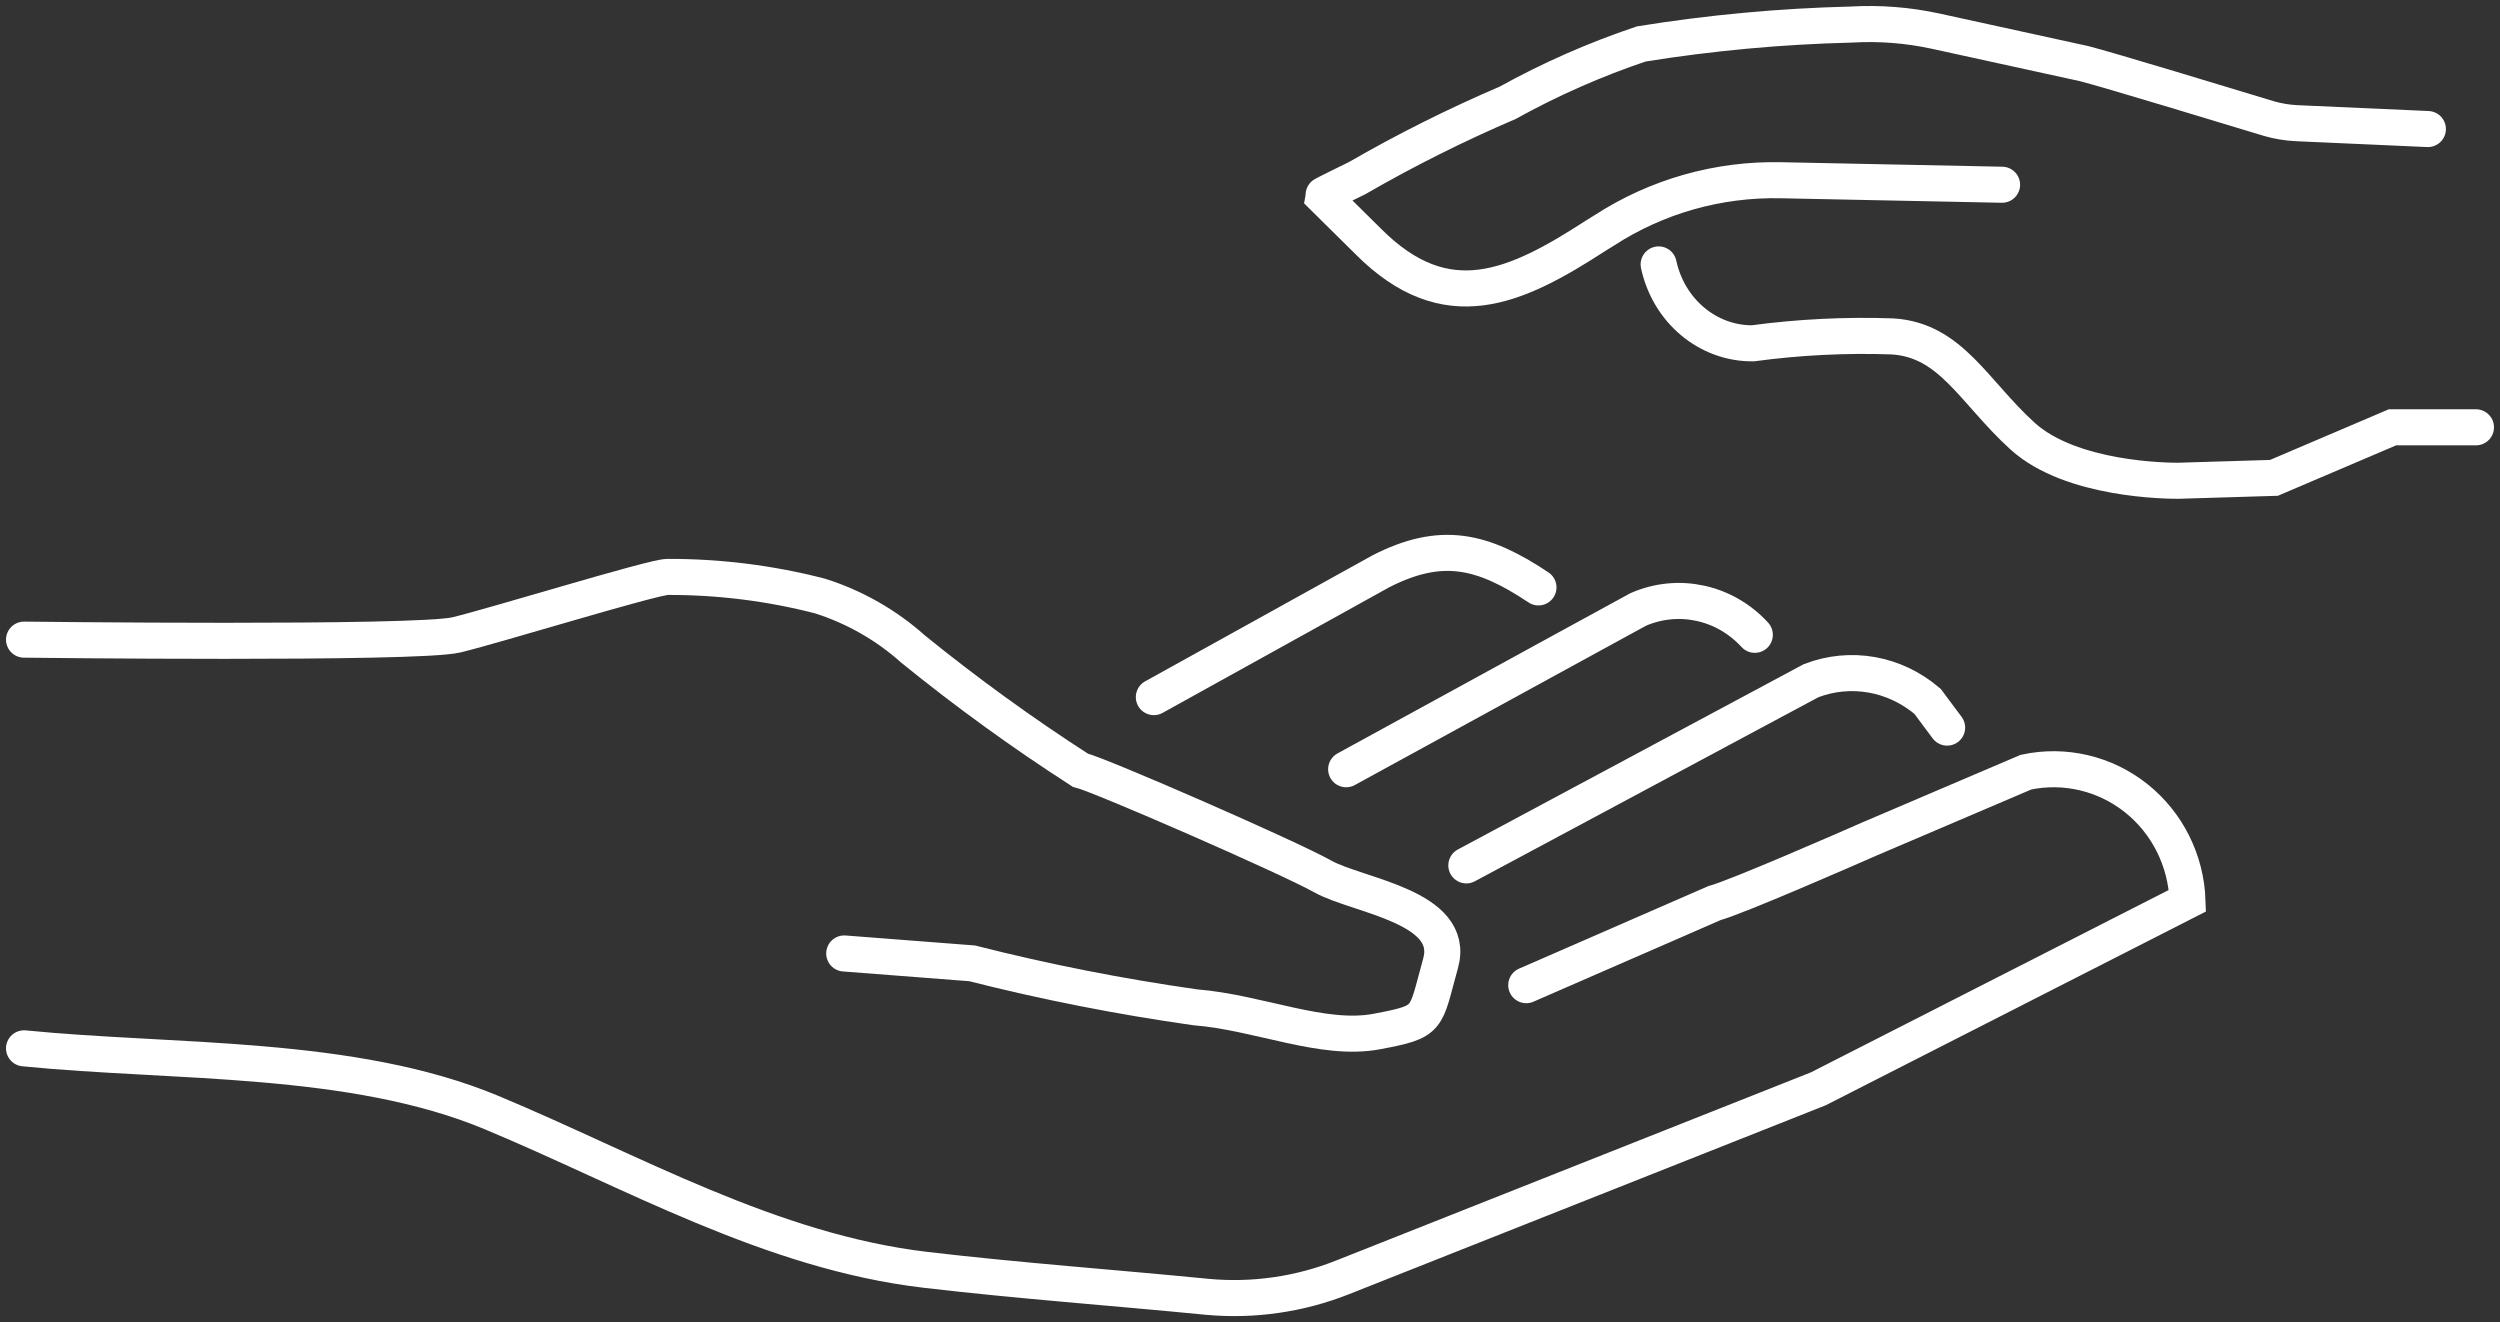
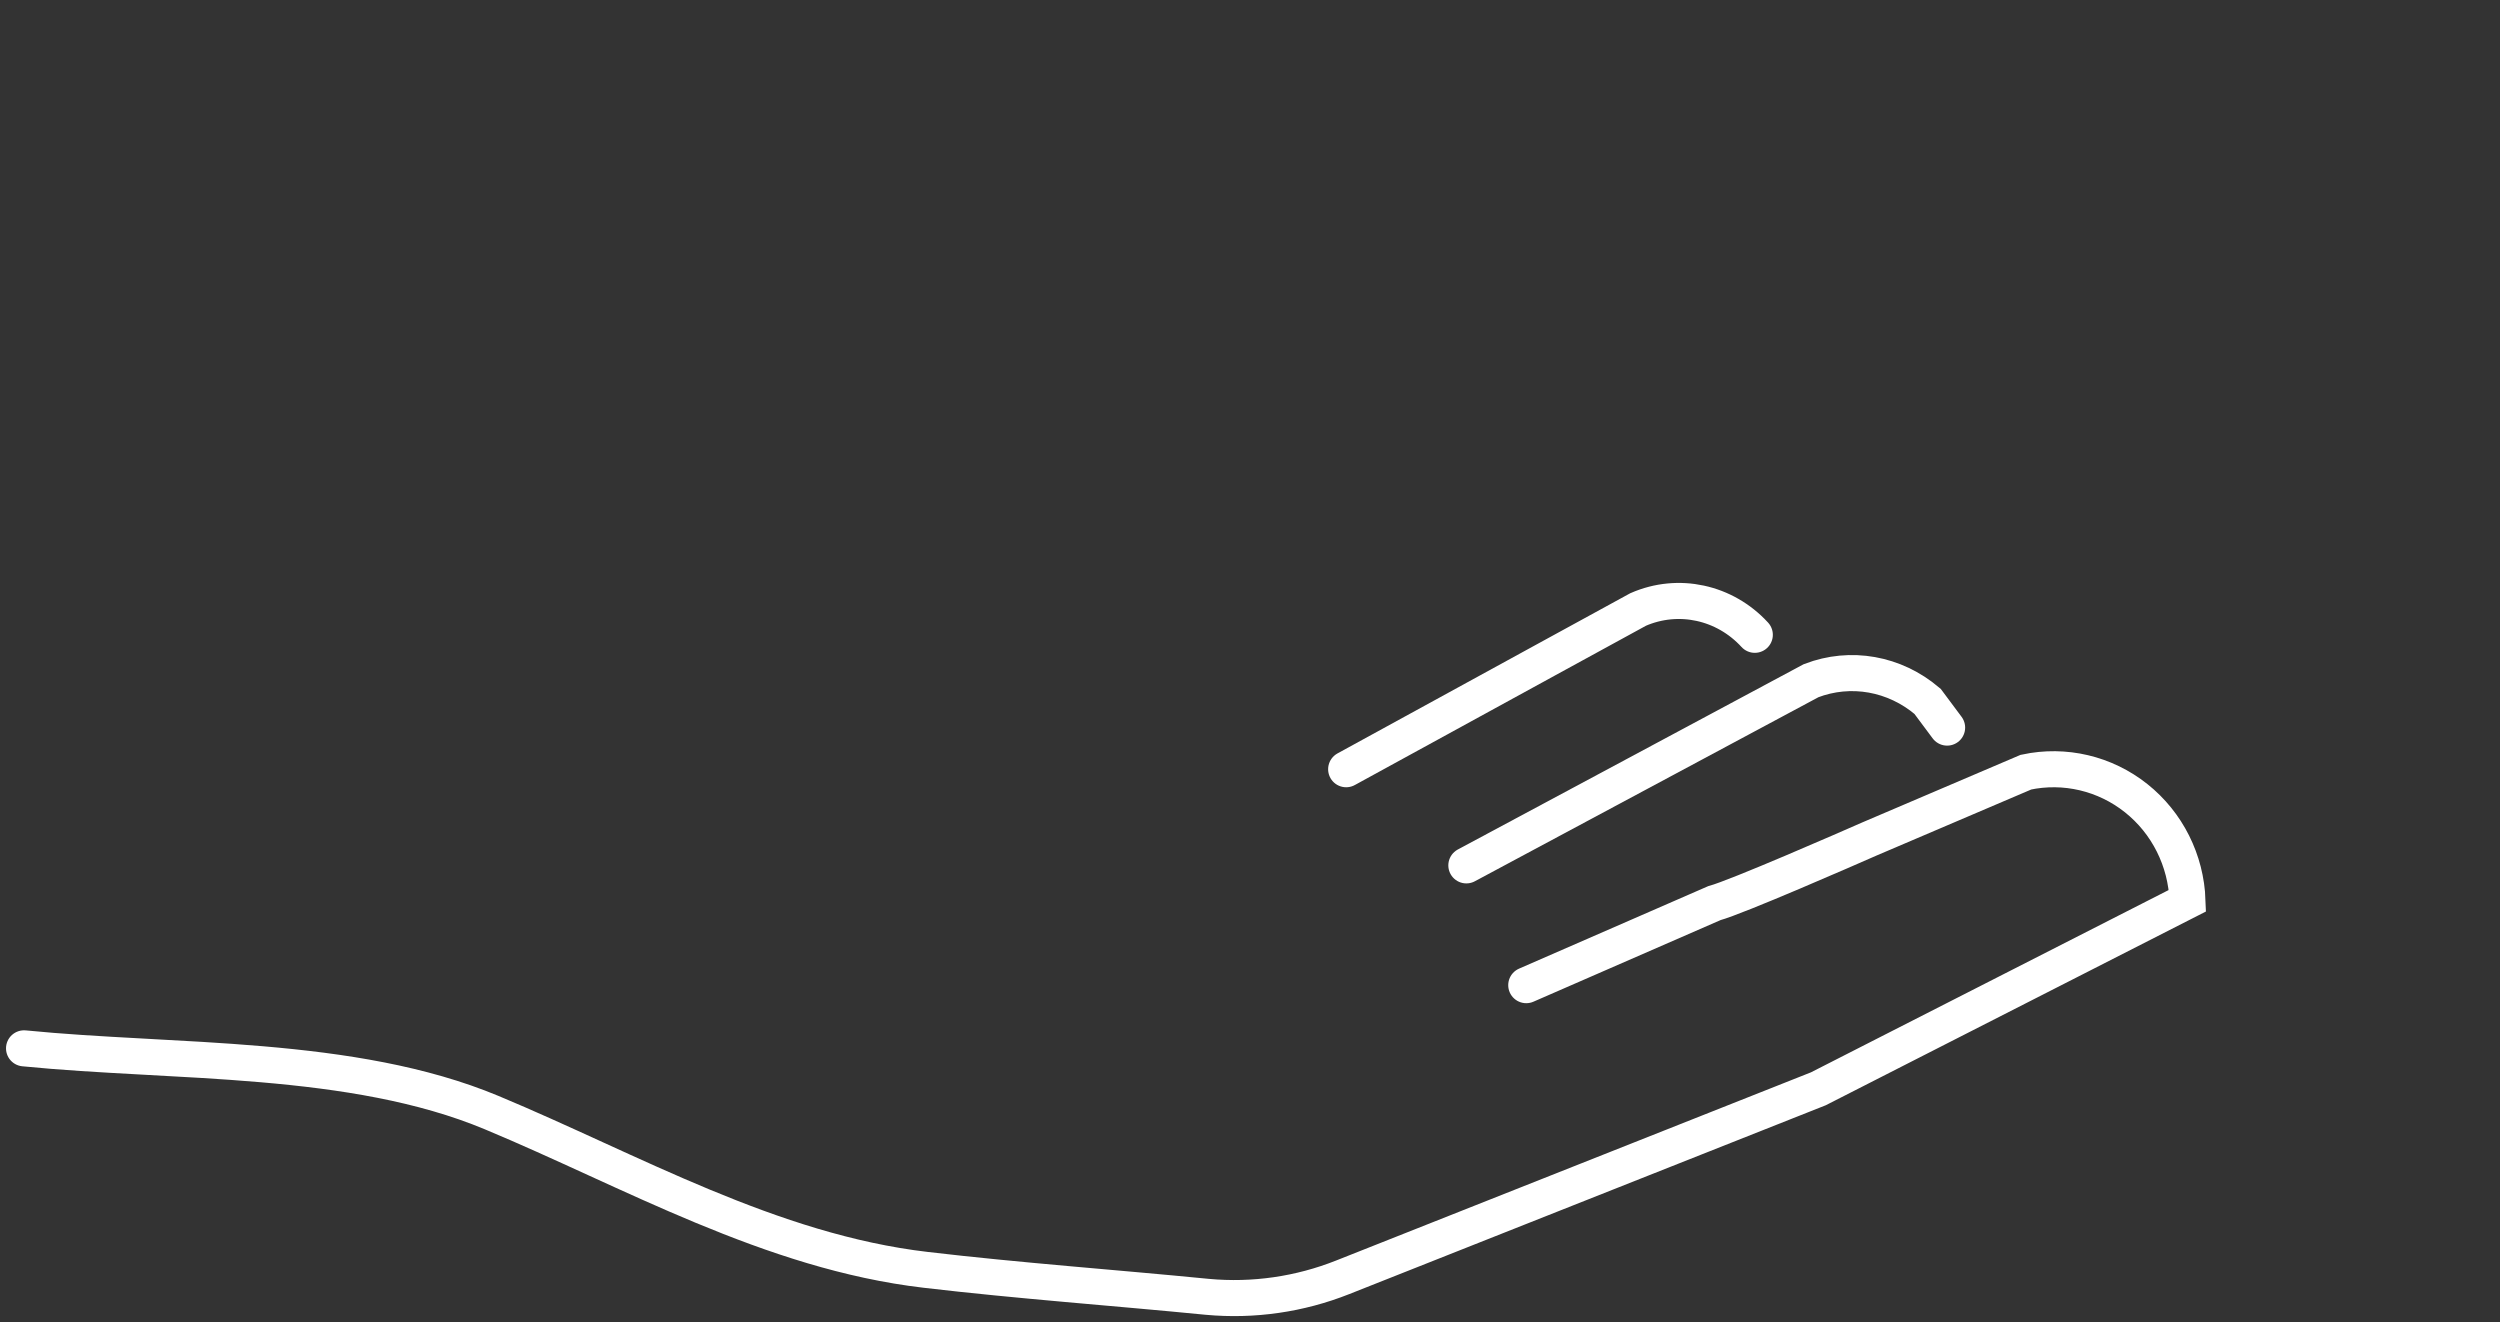
<svg xmlns="http://www.w3.org/2000/svg" width="104px" height="55px" viewBox="0 0 104 55" version="1.1">
  <rect x="0" y="0" width="104" height="55" fill="#333333" stroke="none" />
  <title>HUH-icons_0727_Parenting Resources-11</title>
  <desc>Created with Sketch.</desc>
  <g id="R2-design-set-2" stroke="none" stroke-width="1" fill="none" fill-rule="evenodd" stroke-linecap="round">
    <g id="3.0-COMMUNITY" transform="translate(-119, -5446)" stroke="#FFFFFF" stroke-width="1.5">
      <g id="Group-11" transform="translate(-3, 4727)">
        <g id="HUH-icons_0727_Parenting-Resources-11" transform="translate(123, 720)">
          <path d="M0,42.611 C6.227,43.231 13.645,42.862 19.452,45.284 C25.258,47.706 31.065,51.073 37.51,51.826 C41.4,52.284 45.319,52.564 49.224,52.948 C51.138,53.125 53.066,52.847 54.856,52.136 L74.642,44.295 L90,36.468 C89.941,34.795 89.159,33.234 87.863,32.203 C86.567,31.172 84.889,30.777 83.279,31.122 L76.776,33.898 C75.905,34.282 71.245,36.32 70.316,36.571 L62.492,39.983" id="Path" />
          <path d="M80,29.268 L79.187,28.177 C77.817,27.011 75.986,26.686 74.341,27.317 L60,35" id="Path" />
          <path d="M72,25.408 C70.749,24.044 68.818,23.625 67.147,24.354 L63.293,26.461 L55,31" id="Path" />
-           <path d="M63,23.436 C60.661,21.875 58.944,21.488 56.443,22.767 L47,28" id="Path" />
-           <path d="M0,25.609 C0,25.609 16.347,25.807 17.99,25.41 C19.633,25.013 26.163,23 26.769,23 C28.909,22.993 31.041,23.259 33.111,23.794 C34.549,24.25 35.872,25.004 36.989,26.005 C39.209,27.807 41.528,29.487 43.937,31.038 C44.758,31.236 52.586,34.653 54.027,35.461 C55.469,36.269 59.591,36.708 58.928,39.075 C58.265,41.443 58.525,41.485 56.276,41.911 C54.027,42.336 51.375,41.117 48.723,40.904 C45.597,40.461 42.498,39.851 39.439,39.075 L34.12,38.664" id="Path" />
-           <path d="M100,4.368 L94.532,4.124 C94.148,4.105 93.767,4.042 93.397,3.936 C91.696,3.418 86.62,1.879 85.704,1.648 L79.523,0.296 C78.368,0.045 77.184,-0.047 76.004,0.022 C73.08,0.094 70.165,0.363 67.278,0.828 C65.354,1.474 63.495,2.293 61.722,3.275 C59.572,4.196 57.479,5.243 55.454,6.412 C55.454,6.412 54,7.117 54,7.146 L55.92,9.045 C59.177,12.312 62.057,10.959 65.387,8.801 L65.736,8.585 C67.919,7.168 70.485,6.44 73.095,6.498 L82.286,6.685" id="Path" />
-           <path d="M68,10 C68.416,11.931 70.045,13.296 71.916,13.282 C73.844,13.022 75.79,12.926 77.733,12.995 C80.162,13.146 81.106,15.294 83.135,17.139 C85.164,18.985 89.209,19 89.609,19 L93.596,18.879 L98.527,16.776 L102,16.776" id="Path" />
        </g>
      </g>
    </g>
  </g>
</svg>